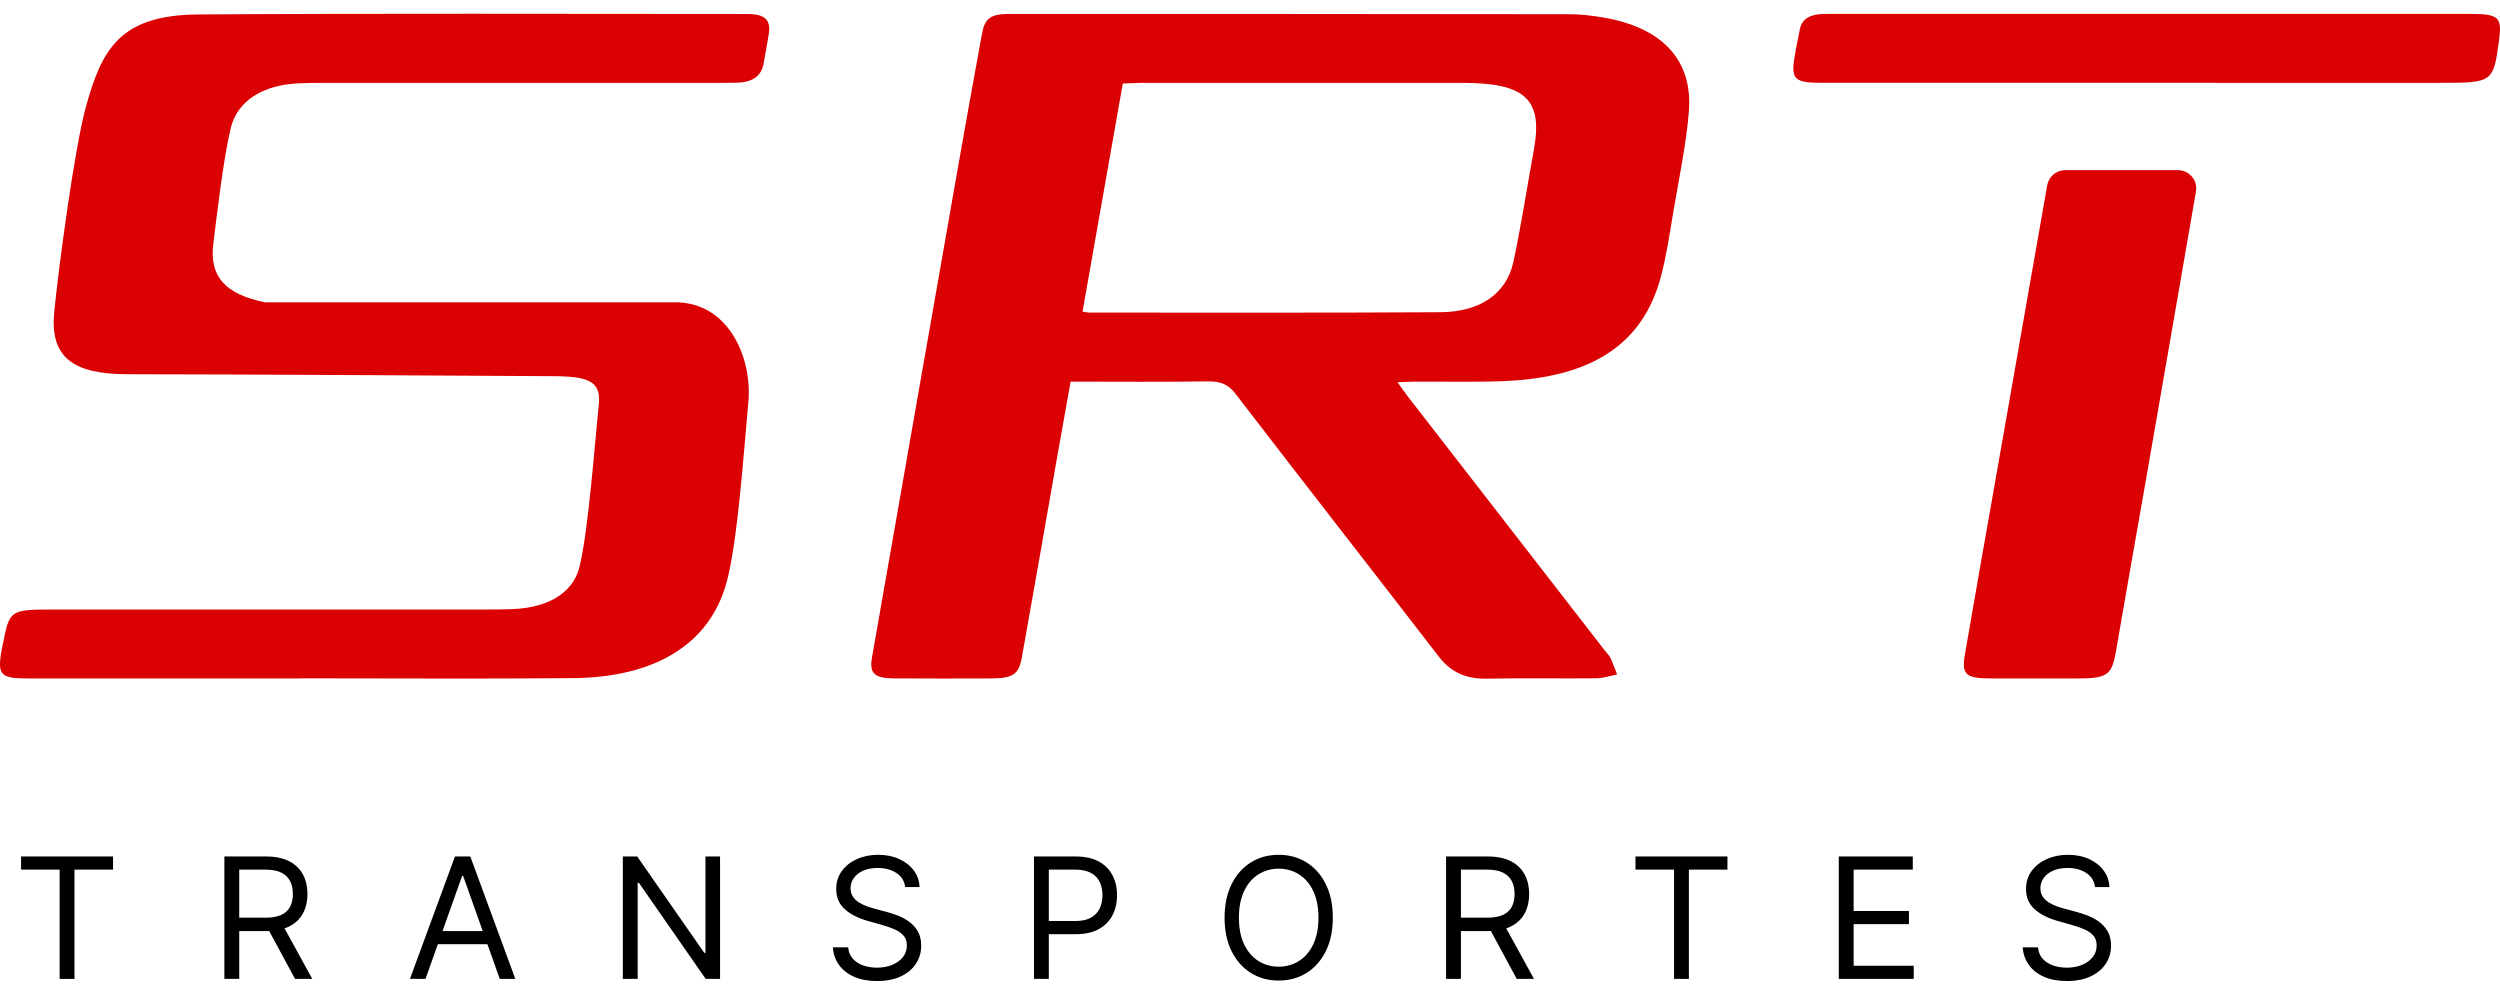
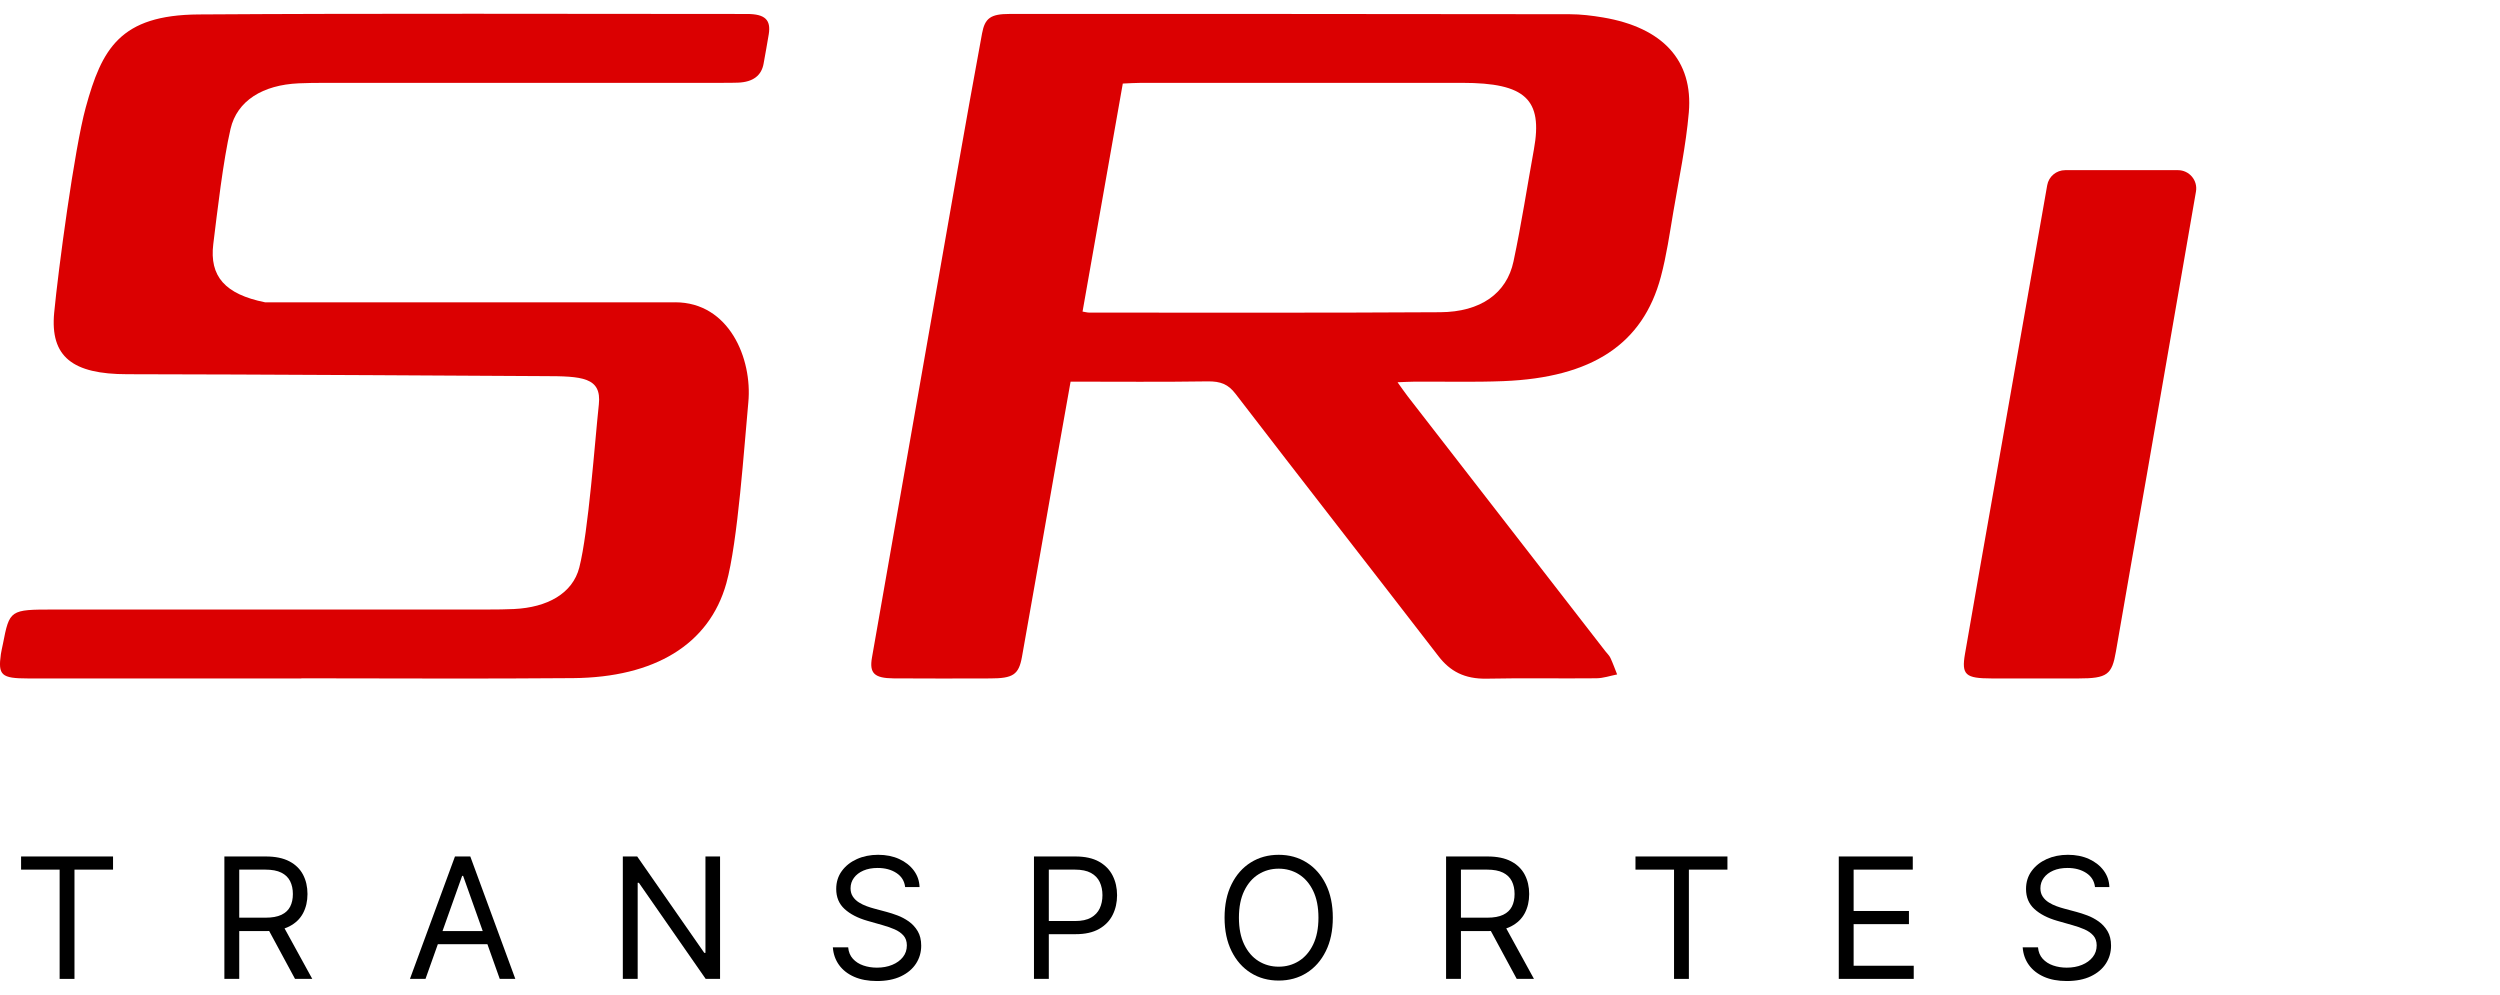
<svg xmlns="http://www.w3.org/2000/svg" version="1.1" viewBox="0 0 272.764 108.538">
  <defs>
    <style>
      .cls-1 {
        fill: #db0001;
      }
    </style>
  </defs>
  <g>
    <g id="Layer_1">
      <g>
        <g>
          <path class="cls-1" d="M152.481,41.708c.442.612.767,1.092,1.125,1.555,7.181,9.266,14.367,18.529,21.551,27.793.185.239.427.46.547.718.276.594.493,1.206.734,1.81-.754.147-1.506.412-2.263.42-3.98.042-7.962-.042-11.94.042-2.467.052-4.032-.822-5.281-2.442-7.368-9.558-14.812-19.08-22.16-28.648-.777-1.012-1.591-1.369-3.056-1.346-4.91.077-9.823.029-14.931.029-.511,2.868-1.015,5.674-1.509,8.481-1.264,7.181-2.508,14.364-3.795,21.542-.352,1.962-.983,2.353-3.466,2.358-3.512.008-7.024.021-10.536-.006-2.132-.017-2.663-.574-2.364-2.277,3.106-17.699,6.204-35.398,9.314-53.096.879-5.004,1.775-10.005,2.698-15.004.307-1.661.947-2.115,2.992-2.115,20.37-.004,40.74,0,61.11.029,1.219.002,2.456.152,3.653.354,6.495,1.101,9.847,4.679,9.355,10.373-.314,3.633-1.081,7.243-1.693,10.858-.4,2.364-.739,4.743-1.36,7.072-1.957,7.33-7.495,10.991-17.179,11.375-3.212.127-6.437.04-9.656.057-.561.003-1.122.038-1.891.066ZM118.111,33.995c.298.046.522.112.746.112,12.761-.002,25.523.038,38.284-.042,4.393-.027,7.248-2.049,7.991-5.544.862-4.057,1.487-8.147,2.226-12.221.991-5.463-.925-7.257-7.803-7.26-11.708-.005-23.416-.003-35.123.002-.62,0-1.24.047-1.929.075-1.477,8.367-2.931,16.605-4.391,24.879Z" />
          <path class="cls-1" d="M73.665,32.982c5.882,0,8.436,6.133,7.981,10.925-.437,4.605-1.14,15.238-2.4,19.738-1.874,6.694-7.857,10.262-16.693,10.342-9.89.09-19.782.021-29.673.021,0,.005,0,.011,0,.016-9.95,0-19.899.003-29.849-.002-2.882-.001-3.262-.352-2.935-2.655.053-.371.15-.739.222-1.109.724-3.721.771-3.754,5.541-3.754,15.802,0,31.604,0,47.407-.002.936,0,1.874-.009,2.808-.053,3.632-.171,6.402-1.685,7.131-4.531.996-3.885,1.705-13.837,2.132-17.788.321-2.975-1.819-3.093-6.058-3.093,0,0-34.395-.208-45.388-.208-5.98,0-8.434-1.898-7.979-6.713.436-4.605,2.202-17.869,3.439-22.377,1.758-6.409,3.736-10.105,12.323-10.163,18.61-.125,41.221-.057,59.832-.051,1.976,0,2.622.65,2.369,2.215-.172,1.067-.373,2.131-.561,3.196-.228,1.294-1.133,2.015-2.787,2.082-.584.024-1.17.02-1.755.02-14.456,0-28.912,0-43.368.003-.936,0-1.873.008-2.808.05-3.936.174-6.73,1.904-7.443,4.973-.811,3.491-1.443,9.019-1.881,12.553-.439,3.54,1.286,5.484,5.642,6.366,0,0,34.801,0,44.75,0Z" />
          <path class="cls-1" d="M225.33,18.565c-.971,0-1.801.69-1.969,1.647-1.861,10.608-3.859,21.989-5.707,32.512-1.09,6.207-2.196,12.411-3.263,18.621-.394,2.289.05,2.671,2.898,2.677,3.16.007,6.32.003,9.48.001,3.153-.002,3.659-.411,4.092-2.949,1.091-6.395,2.235-12.785,3.354-19.177,1.793-10.246,3.583-20.717,5.377-30.994.214-1.223-.728-2.338-1.97-2.338h-12.292Z" />
-           <path class="cls-1" d="M241.739,9.038h24.535c5.69,0,5.775-.061,6.382-4.605.349-2.61,0-2.918-3.319-2.919-22.998,0-45.995,0-68.993,0-.527,0-1.055-.009-1.579.018-1.326.069-2.192.568-2.395,1.679-.194,1.064-.446,2.122-.605,3.19-.337,2.26.085,2.632,2.967,2.634,8.193.006,16.385.002,24.578.002h18.429Z" />
        </g>
        <g>
          <path d="M2.3,94.881v-1.435h10.033v1.435h-4.207v11.922h-1.62v-11.922H2.3Z" />
          <path d="M24.481,106.803v-13.357h4.52c1.045,0,1.903.177,2.574.532.671.354,1.167.84,1.49,1.457.322.618.483,1.32.483,2.107s-.161,1.484-.483,2.093c-.322.609-.817,1.086-1.483,1.432s-1.518.518-2.554.518h-3.658v-1.461h3.606c.714,0,1.29-.104,1.728-.312.438-.21.756-.506.954-.891s.297-.845.297-1.379-.1-1.002-.301-1.402-.52-.71-.96-.93c-.44-.22-1.021-.329-1.744-.329h-2.848v11.922h-1.62ZM30.778,100.803l3.292,6h-1.881l-3.24-6h1.829Z" />
          <path d="M46.426,106.803h-1.699l4.912-13.357h1.673l4.912,13.357h-1.699l-3.998-11.243h-.104l-3.998,11.243ZM47.054,101.585h6.846v1.435h-6.846v-1.435Z" />
          <path d="M78.562,93.446v13.357h-1.568l-7.29-10.487h-.13v10.487h-1.62v-13.357h1.568l7.316,10.514h.131v-10.514h1.594Z" />
          <path d="M98.757,96.786c-.078-.661-.396-1.174-.954-1.539-.557-.365-1.241-.548-2.051-.548-.592,0-1.109.096-1.551.287-.442.192-.786.455-1.032.79-.246.334-.369.715-.369,1.141,0,.357.086.662.258.916.172.255.393.465.663.632.27.168.553.305.849.411.296.107.569.193.817.258l1.359.365c.348.092.737.217,1.166.378.429.16.841.379,1.235.655.394.277.719.629.976,1.06s.385.959.385,1.585c0,.721-.188,1.373-.565,1.956-.377.582-.925,1.046-1.646,1.389s-1.595.515-2.623.515c-.958,0-1.786-.155-2.485-.463s-1.248-.739-1.646-1.291-.624-1.194-.676-1.924h1.673c.043.505.215.921.513,1.249.298.328.677.572,1.137.731.459.159.955.238,1.486.238.619,0,1.174-.101,1.666-.304.492-.202.882-.484,1.169-.847s.431-.788.431-1.275c0-.444-.124-.804-.372-1.082-.248-.278-.575-.505-.98-.679s-.843-.327-1.313-.457l-1.646-.469c-1.045-.3-1.872-.729-2.482-1.285-.61-.557-.914-1.284-.914-2.185,0-.747.203-1.401.611-1.96.407-.559.956-.993,1.646-1.304.69-.31,1.462-.466,2.316-.466.862,0,1.629.153,2.299.46s1.203.725,1.597,1.256c.394.53.602,1.132.624,1.806h-1.568Z" />
          <path d="M112.812,106.803v-13.357h4.52c1.05,0,1.909.189,2.577.564.669.377,1.164.884,1.486,1.523.322.639.483,1.352.483,2.139s-.16,1.502-.48,2.145c-.32.644-.813,1.156-1.48,1.536s-1.52.571-2.561.571h-3.24v-1.435h3.188c.719,0,1.295-.124,1.731-.372.435-.247.752-.583.95-1.007.198-.425.297-.904.297-1.438s-.099-1.014-.297-1.435c-.198-.421-.517-.753-.957-.995-.44-.241-1.023-.361-1.751-.361h-2.848v11.922h-1.62Z" />
          <path d="M145.418,100.124c0,1.409-.255,2.626-.765,3.652-.509,1.027-1.208,1.818-2.096,2.374s-1.903.835-3.045.835-2.155-.278-3.044-.835-1.587-1.348-2.096-2.374c-.509-1.026-.765-2.243-.765-3.652s.255-2.625.765-3.652c.509-1.026,1.208-1.818,2.096-2.373.889-.557,1.903-.835,3.044-.835s2.156.278,3.045.835c.889.556,1.587,1.348,2.096,2.373.509,1.027.765,2.243.765,3.652ZM143.85,100.124c0-1.156-.193-2.133-.578-2.928-.386-.796-.906-1.398-1.562-1.806s-1.389-.613-2.199-.613-1.543.205-2.198.613-1.176,1.011-1.562,1.806c-.385.796-.578,1.772-.578,2.928s.193,2.133.578,2.928c.386.796.906,1.399,1.562,1.807s1.389.612,2.198.612,1.544-.204,2.199-.612,1.176-1.012,1.562-1.807c.385-.796.578-1.771.578-2.928Z" />
          <path d="M157.775,106.803v-13.357h4.52c1.045,0,1.904.177,2.574.532.671.354,1.167.84,1.49,1.457.322.618.483,1.32.483,2.107s-.161,1.484-.483,2.093-.817,1.086-1.483,1.432-1.518.518-2.554.518h-3.658v-1.461h3.606c.714,0,1.29-.104,1.728-.312.438-.21.755-.506.954-.891.198-.385.297-.845.297-1.379s-.1-1.002-.301-1.402-.521-.71-.96-.93-1.021-.329-1.744-.329h-2.848v11.922h-1.62ZM164.072,100.803l3.292,6h-1.881l-3.24-6h1.829Z" />
-           <path d="M178.44,94.881v-1.435h10.033v1.435h-4.207v11.922h-1.619v-11.922h-4.207Z" />
+           <path d="M178.44,94.881v-1.435h10.033v1.435h-4.207v11.922h-1.619v-11.922h-4.207" />
          <path d="M200.621,106.803v-13.357h8.074v1.435h-6.454v4.513h6.035v1.435h-6.035v4.539h6.558v1.434h-8.178Z" />
          <path d="M228.577,96.786c-.078-.661-.396-1.174-.954-1.539s-1.241-.548-2.051-.548c-.593,0-1.11.096-1.551.287-.442.192-.786.455-1.032.79-.247.334-.37.715-.37,1.141,0,.357.086.662.258.916.172.255.393.465.664.632.269.168.553.305.849.411s.568.193.817.258l1.359.365c.348.092.736.217,1.165.378.429.16.84.379,1.234.655.394.277.72.629.976,1.06.257.43.386.959.386,1.585,0,.721-.188,1.373-.565,1.956-.376.582-.925,1.046-1.646,1.389-.721.344-1.596.515-2.623.515-.958,0-1.786-.155-2.485-.463-.699-.309-1.248-.739-1.647-1.291s-.624-1.194-.676-1.924h1.672c.043.505.215.921.512,1.249.299.328.678.572,1.137.731.459.159.955.238,1.486.238.618,0,1.174-.101,1.665-.304.492-.202.882-.484,1.169-.847.288-.363.432-.788.432-1.275,0-.444-.125-.804-.372-1.082-.249-.278-.575-.505-.98-.679-.405-.174-.842-.327-1.313-.457l-1.647-.469c-1.044-.3-1.872-.729-2.482-1.285s-.914-1.284-.914-2.185c0-.747.203-1.401.611-1.96s.956-.993,1.646-1.304c.691-.31,1.462-.466,2.316-.466.863,0,1.629.153,2.3.46.67.307,1.203.725,1.597,1.256.394.53.602,1.132.624,1.806h-1.568Z" />
        </g>
      </g>
    </g>
  </g>
</svg>